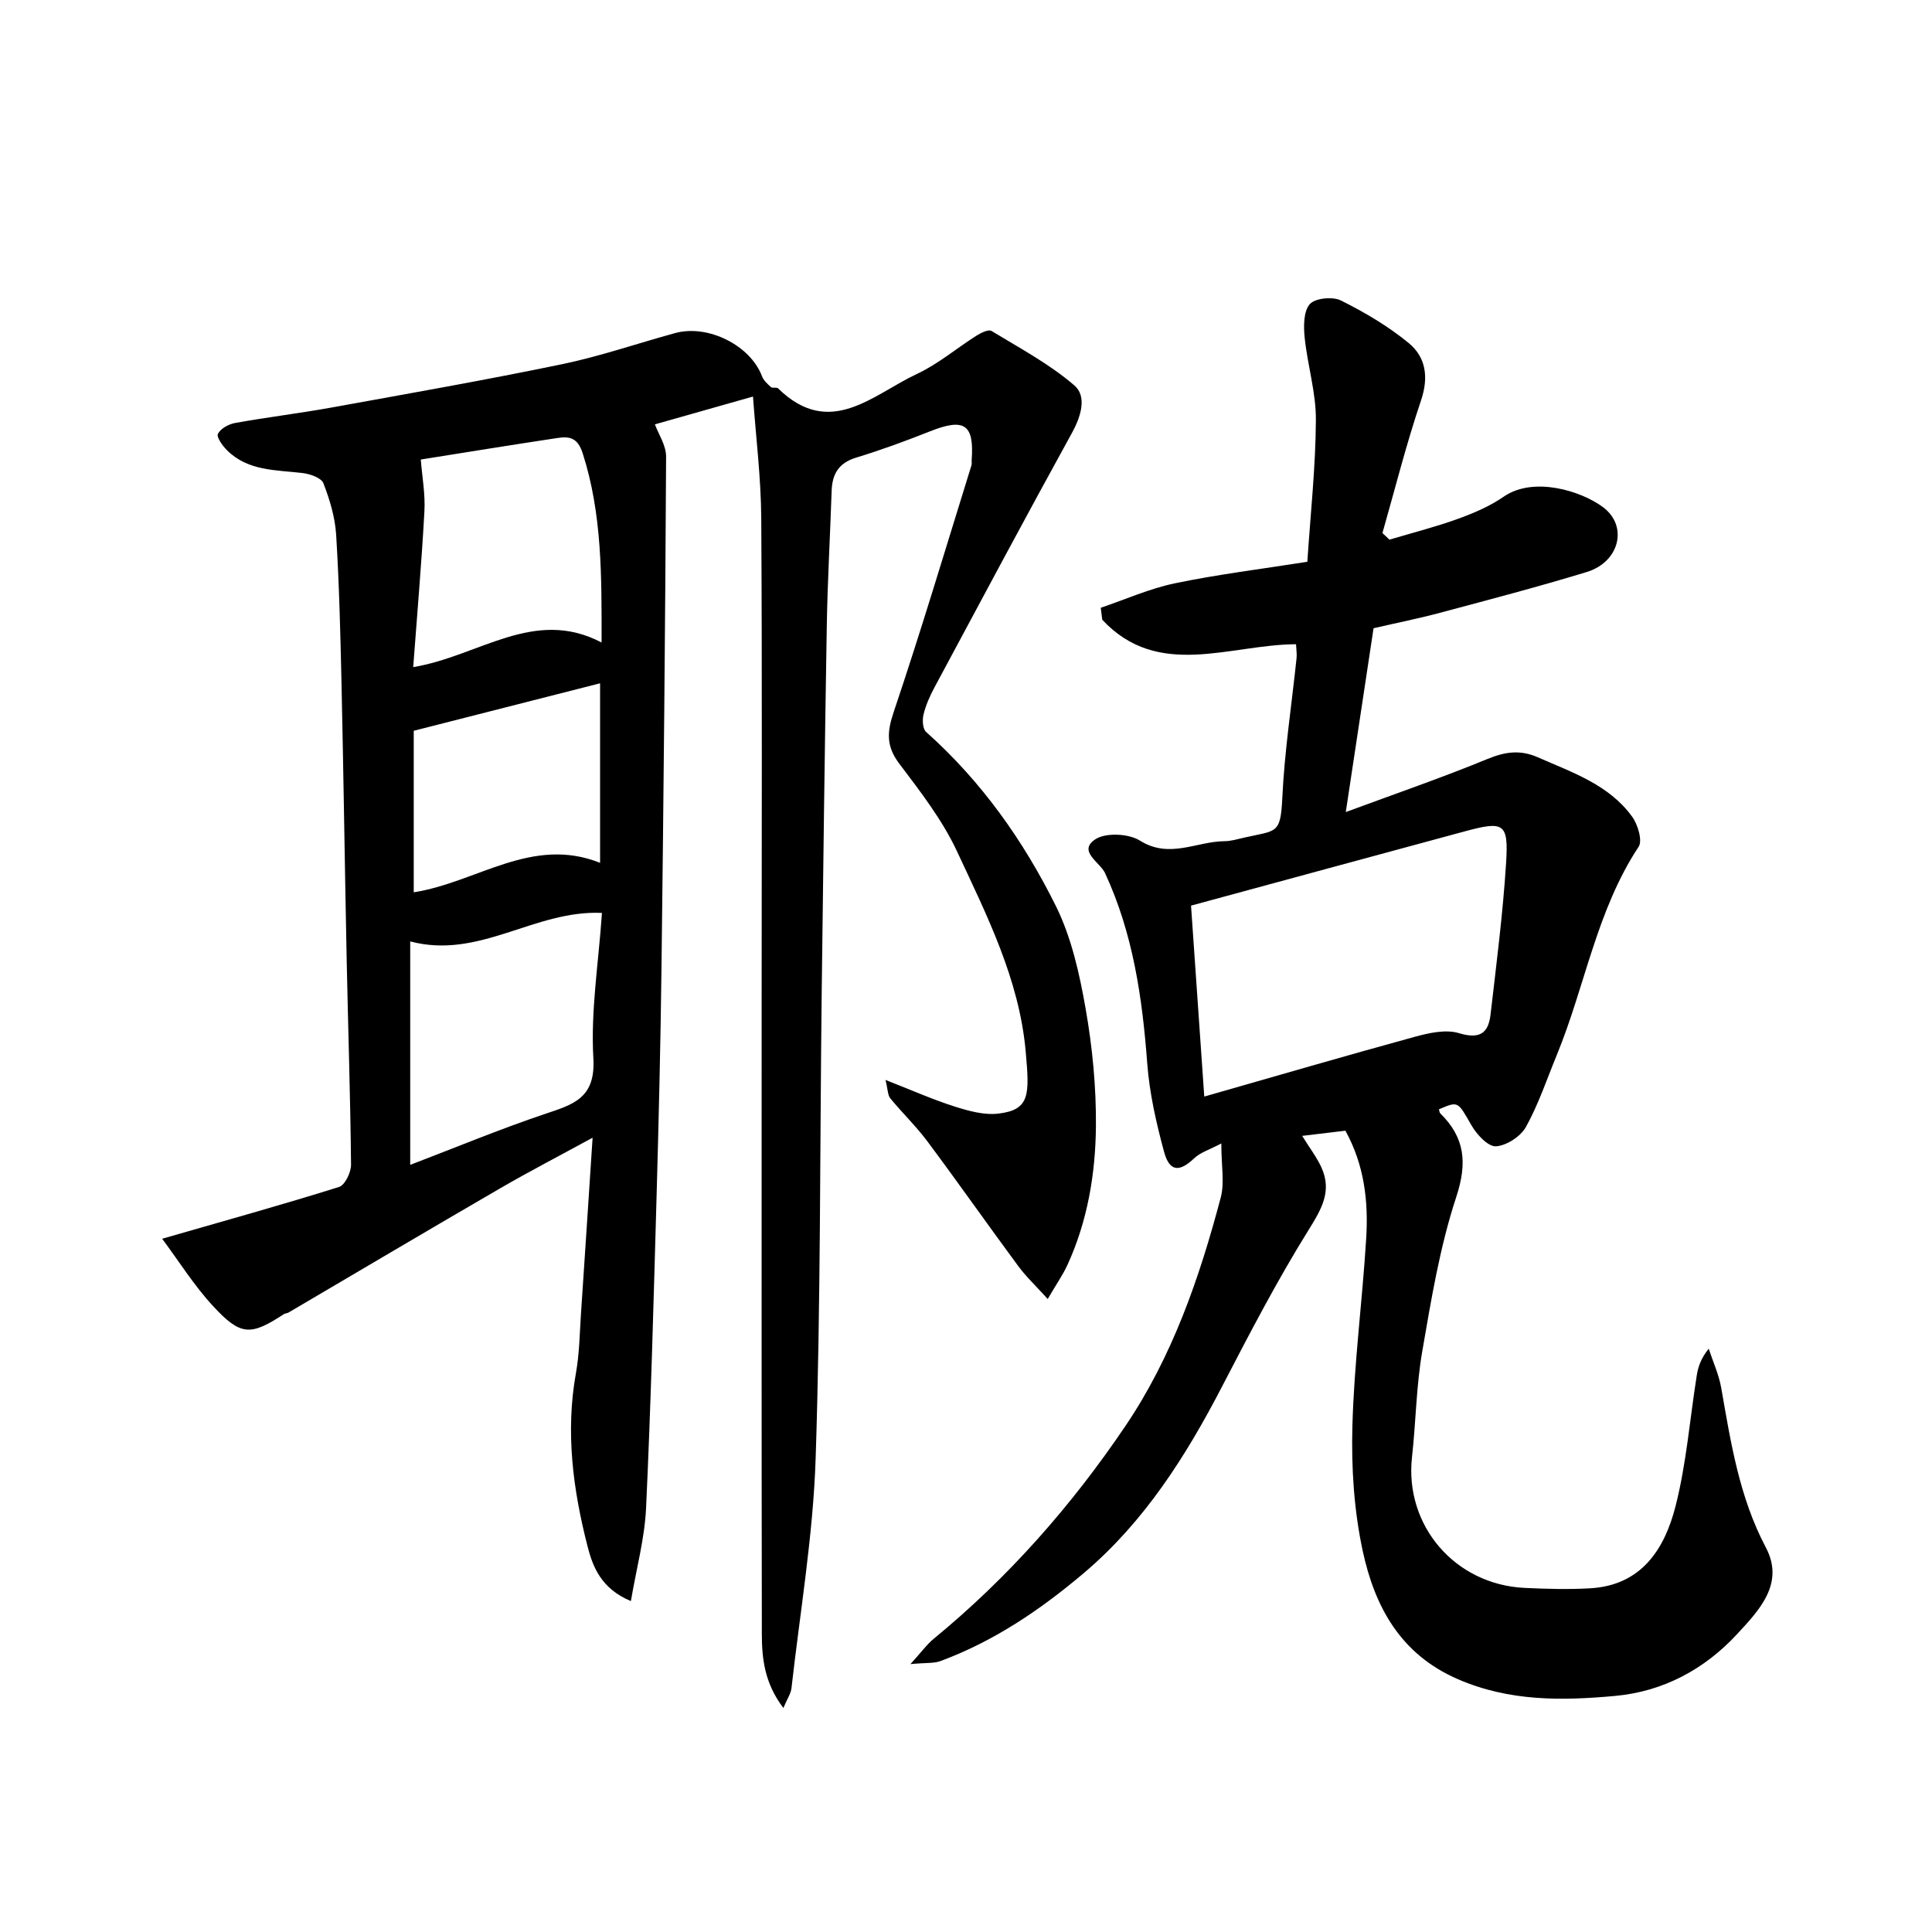
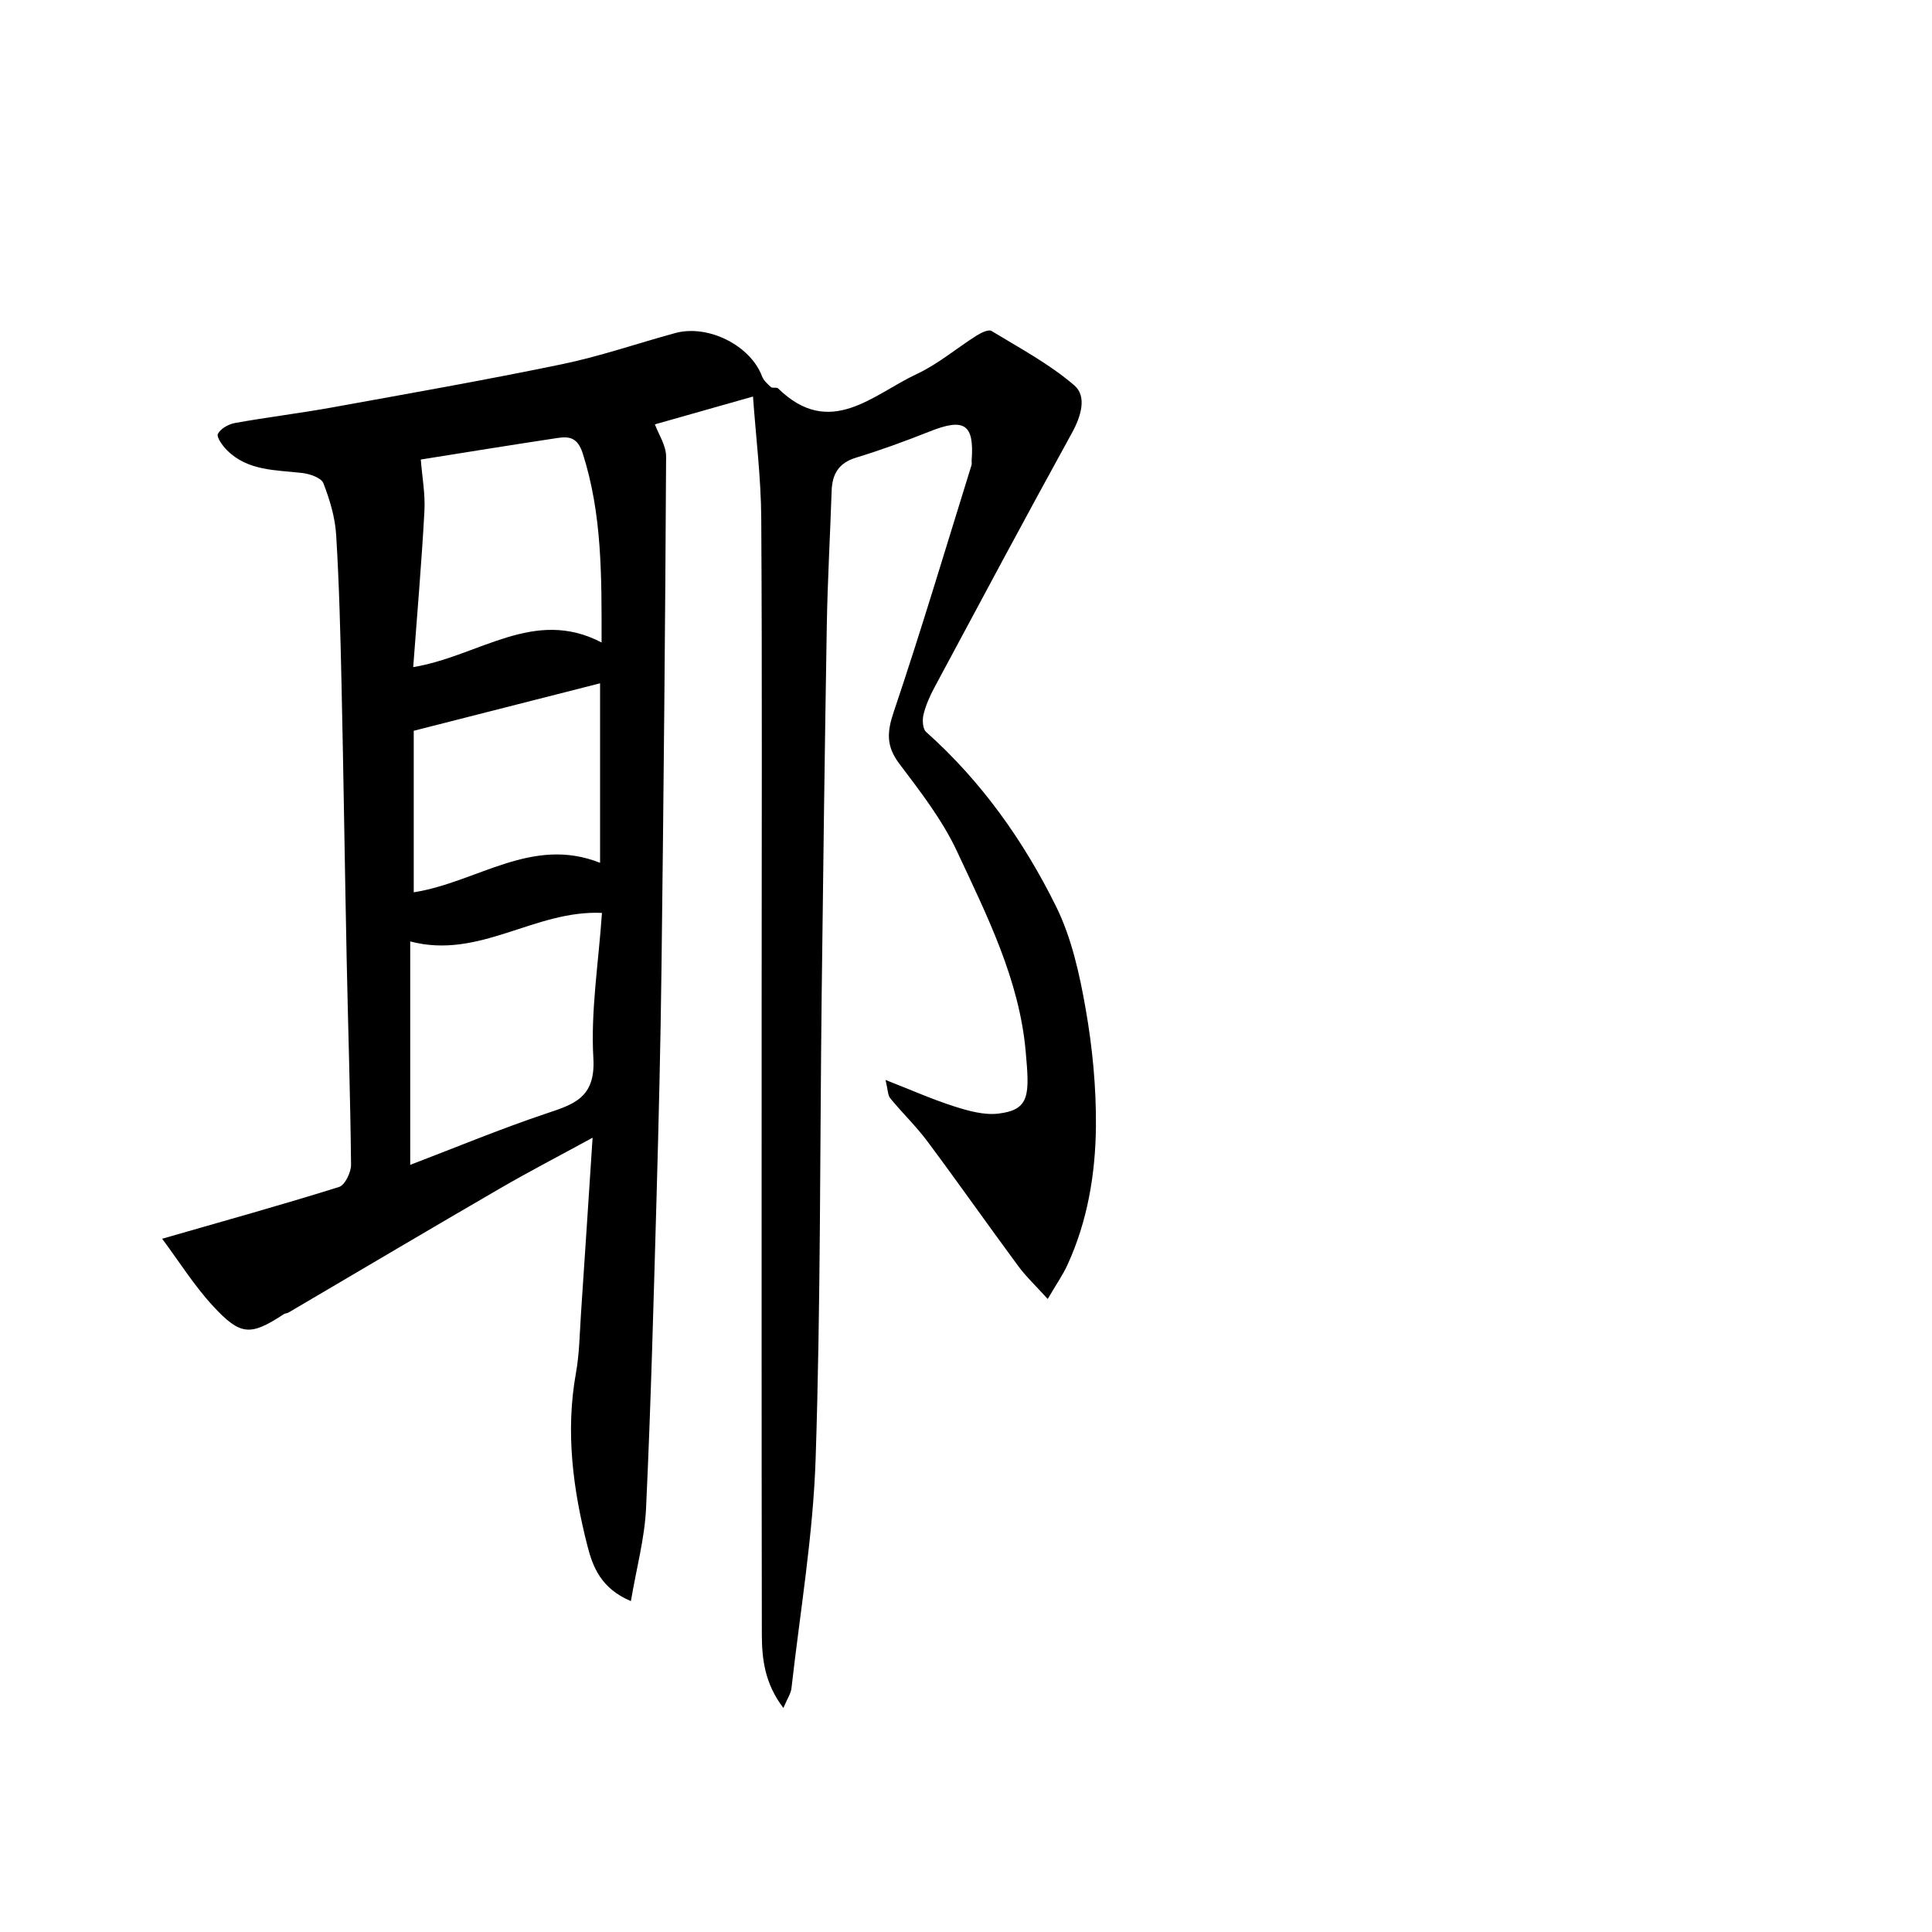
<svg xmlns="http://www.w3.org/2000/svg" version="1.1" id="zdic.net" x="0px" y="0px" viewBox="0 0 400 400" style="enable-background:new 0 0 400 400;" xml:space="preserve">
  <g>
    <path d="M33.57,256.47c13.07-3.76,24.91-7.05,36.62-10.72c1.23-0.38,2.5-3.03,2.49-4.61c-0.14-14.08-0.61-28.16-0.9-42.24 c-0.39-19.09-0.65-38.18-1.07-57.27c-0.23-10.29-0.48-20.59-1.11-30.86c-0.22-3.64-1.32-7.31-2.65-10.73 c-0.44-1.12-2.79-1.93-4.36-2.11c-5.52-0.65-11.27-0.39-15.61-4.73c-0.92-0.92-2.2-2.71-1.86-3.38c0.54-1.08,2.2-2,3.52-2.24 c6.66-1.2,13.38-2.01,20.03-3.21c15.94-2.89,31.9-5.69,47.76-8.98c7.89-1.64,15.56-4.3,23.35-6.43c6.83-1.87,15.6,2.57,17.99,8.95 c0.32,0.86,1.13,1.59,1.85,2.23c0.32,0.28,1.18-0.02,1.47,0.27c10.76,10.53,19.62,1.27,28.75-2.99c4.39-2.05,8.21-5.32,12.35-7.94 c0.91-0.57,2.47-1.34,3.09-0.96c5.86,3.56,12.03,6.85,17.17,11.29c2.61,2.26,1.38,6.39-0.52,9.83 c-9.63,17.49-19.03,35.1-28.47,52.7c-0.95,1.77-1.79,3.67-2.26,5.61c-0.27,1.12-0.17,2.96,0.54,3.59 c11.44,10.2,20.17,22.52,26.89,36.09c3.22,6.51,4.87,13.99,6.14,21.22c1.41,8.02,2.2,16.27,2.13,24.4 c-0.1,9.8-1.73,19.53-5.88,28.6c-0.96,2.1-2.31,4.02-4.1,7.09c-2.47-2.73-4.49-4.62-6.11-6.82c-6.32-8.56-12.44-17.28-18.8-25.81 c-2.34-3.14-5.2-5.88-7.69-8.92c-0.53-0.65-0.49-1.78-0.98-3.8c5.32,2.08,9.71,4.04,14.26,5.49c2.92,0.93,6.16,1.83,9.1,1.48 c6.61-0.78,6.45-3.97,5.66-12.84c-1.32-14.91-8.02-28.15-14.2-41.41c-3.03-6.51-7.58-12.39-11.95-18.17 c-2.74-3.62-2.6-6.53-1.18-10.73c5.7-16.91,10.8-34.03,16.1-51.07c0.1-0.32,0.02-0.69,0.04-1.03c0.56-7.5-1.51-8.84-8.69-5.98 c-5.01,1.99-10.09,3.85-15.24,5.42c-3.64,1.11-4.95,3.43-5.06,6.93c-0.31,9.25-0.84,18.5-1,27.76 c-0.43,25.48-0.75,50.95-1.06,76.43c-0.38,32.04-0.2,64.09-1.25,96.1c-0.52,15.9-3.22,31.73-5.01,47.59 c-0.12,1.06-0.82,2.05-1.67,4.06c-3.89-5.11-4.45-10.2-4.46-15.29c-0.07-43.84-0.04-87.68-0.04-131.52 c0-33.14,0.12-66.28-0.08-99.42c-0.05-8.49-1.12-16.97-1.71-25.29c-7.32,2.08-14.22,4.03-20.31,5.76c0.73,2,2.33,4.35,2.32,6.7 c-0.18,35.14-0.52,70.29-0.95,105.43c-0.19,15.99-0.58,31.97-1.03,47.95c-0.61,21.44-1.17,42.89-2.17,64.32 c-0.29,6.24-1.99,12.42-3.14,19.23c-6.23-2.61-7.91-7.19-8.98-11.36c-3.01-11.73-4.59-23.67-2.4-35.84 c0.72-4.01,0.77-8.14,1.04-12.22c0.81-11.9,1.57-23.81,2.41-36.52c-6.88,3.76-13.15,7-19.24,10.54 c-14.62,8.48-29.15,17.1-43.72,25.66c-0.29,0.17-0.69,0.15-0.96,0.33c-6.88,4.5-8.93,4.54-14.66-1.67 C40.19,266.17,37.09,261.19,33.57,256.47z M124.63,189.01c-13.98-0.65-25.35,9.7-39.7,5.9c0,15.65,0,30.61,0,46.26 c9.41-3.59,18.56-7.4,27.93-10.55c5.85-1.96,10.47-3.25,9.99-11.52C122.28,209.35,123.91,199.47,124.63,189.01z M85.55,138.12 c13.71-2.28,25.01-12.42,39-5.1c0.01-13.71,0.13-26.58-3.91-39.17c-1.07-3.33-2.82-3.53-5.27-3.16c-9.51,1.43-19,2.98-28.25,4.45 c0.27,3.51,0.95,7.14,0.75,10.72C87.29,116.53,86.36,127.18,85.55,138.12z M124.24,178.64c0-12.8,0-24.94,0-37.17 c-12.95,3.3-25.59,6.52-38.58,9.83c0,10.35,0,21.87,0,33.44C98.75,182.7,110.12,173.01,124.24,178.64z" />
-     <path d="M278.55,234.1c-3.2,0.38-5.95,0.71-8.95,1.07c1.59,2.57,3.03,4.44,3.98,6.52c2.24,4.92,0.05,8.61-2.65,12.96 c-6.5,10.44-12.2,21.4-17.87,32.33c-7.5,14.46-16.1,28.07-28.67,38.71c-8.94,7.57-18.58,14.11-29.66,18.21 c-1.37,0.51-2.99,0.33-6.23,0.63c2.28-2.5,3.4-4.08,4.84-5.26c15.43-12.66,28.5-27.52,39.63-43.98 c9.74-14.39,15.37-30.7,19.78-47.39c0.8-3.04,0.11-6.48,0.11-11.16c-2.42,1.28-4.34,1.85-5.63,3.08c-3.04,2.89-5.1,2.81-6.23-1.37 c-1.62-5.99-3.02-12.15-3.48-18.32c-1.02-13.59-2.93-26.86-8.74-39.38c-1.03-2.22-5.67-4.5-2.06-6.95 c2.14-1.46,6.94-1.24,9.29,0.24c6.12,3.84,11.73,0.15,17.53,0.12c1.33-0.01,2.66-0.42,3.97-0.72c6.81-1.56,7.62-0.63,7.98-8.29 c0.46-9.66,1.94-19.26,2.95-28.9c0.09-0.83-0.06-1.69-0.11-2.87c-13.73,0.06-28.53,7.36-40.12-5.07c-0.1-0.83-0.21-1.65-0.31-2.48 c5.12-1.73,10.13-3.98,15.38-5.07c8.9-1.85,17.95-2.96,27.39-4.45c0.66-10.02,1.72-19.7,1.77-29.38c0.03-5.66-1.73-11.31-2.32-17 c-0.24-2.33-0.26-5.44,1.05-6.95c1.09-1.26,4.74-1.62,6.45-0.77c4.92,2.45,9.78,5.31,14.02,8.8c3.6,2.96,4.19,7.11,2.55,11.95 c-3.04,9-5.36,18.25-7.97,27.4c0.48,0.46,0.97,0.92,1.45,1.37c4.72-1.41,9.5-2.62,14.13-4.29c3.3-1.19,6.65-2.62,9.51-4.6 c6.2-4.29,16.09-1.2,20.6,2.18c5.22,3.92,3.39,11.33-3.37,13.4c-9.98,3.05-20.08,5.69-30.16,8.39c-4.56,1.22-9.2,2.15-14,3.26 c-1.86,12.3-3.72,24.59-5.75,38.06c10.49-3.88,20.03-7.16,29.33-10.99c3.65-1.5,6.77-1.96,10.43-0.35 c7.13,3.14,14.69,5.65,19.51,12.27c1.19,1.63,2.2,4.98,1.36,6.25c-8.73,13.22-11.08,28.88-16.96,43.16 c-2.05,4.99-3.77,10.16-6.37,14.85c-1.1,1.98-4.01,3.87-6.21,4.01c-1.61,0.1-3.94-2.4-5.03-4.28c-2.9-5.02-2.7-5.13-6.77-3.38 c0.09,0.29,0.09,0.66,0.28,0.85c5.12,5.04,5.62,10.26,3.29,17.34c-3.4,10.33-5.18,21.23-7.04,32c-1.24,7.18-1.3,14.55-2.11,21.81 c-1.58,14.15,8.87,26.42,23.36,27.09c4.5,0.21,9.04,0.34,13.53,0.08c10.64-0.61,15.42-8.14,17.68-17.02 c2.24-8.81,2.95-18,4.38-27.01c0.28-1.78,0.83-3.52,2.48-5.58c0.89,2.72,2.12,5.38,2.6,8.17c1.98,11.31,3.73,22.58,9.23,32.99 c3.96,7.49-1.44,13.05-5.95,17.93c-6.71,7.27-15.29,11.89-25.23,12.8c-11.02,1.01-21.94,1.17-32.62-3.48 c-11.9-5.18-17.17-15.03-19.65-26.47c-1.82-8.42-2.39-17.29-2.15-25.93c0.35-12.93,2.05-25.82,2.85-38.75 C283.34,248.8,282.49,241.22,278.55,234.1z M249.33,227.03c14.47-4.13,29.01-8.38,43.62-12.38c2.92-0.8,6.38-1.57,9.1-0.75 c4.25,1.29,6.1,0.08,6.55-3.84c1.21-10.45,2.56-20.91,3.22-31.4c0.52-8.28-0.44-8.73-8.58-6.53 c-18.64,5.04-37.28,10.11-56.65,15.37C247.44,199.74,248.36,213,249.33,227.03z" />
  </g>
</svg>